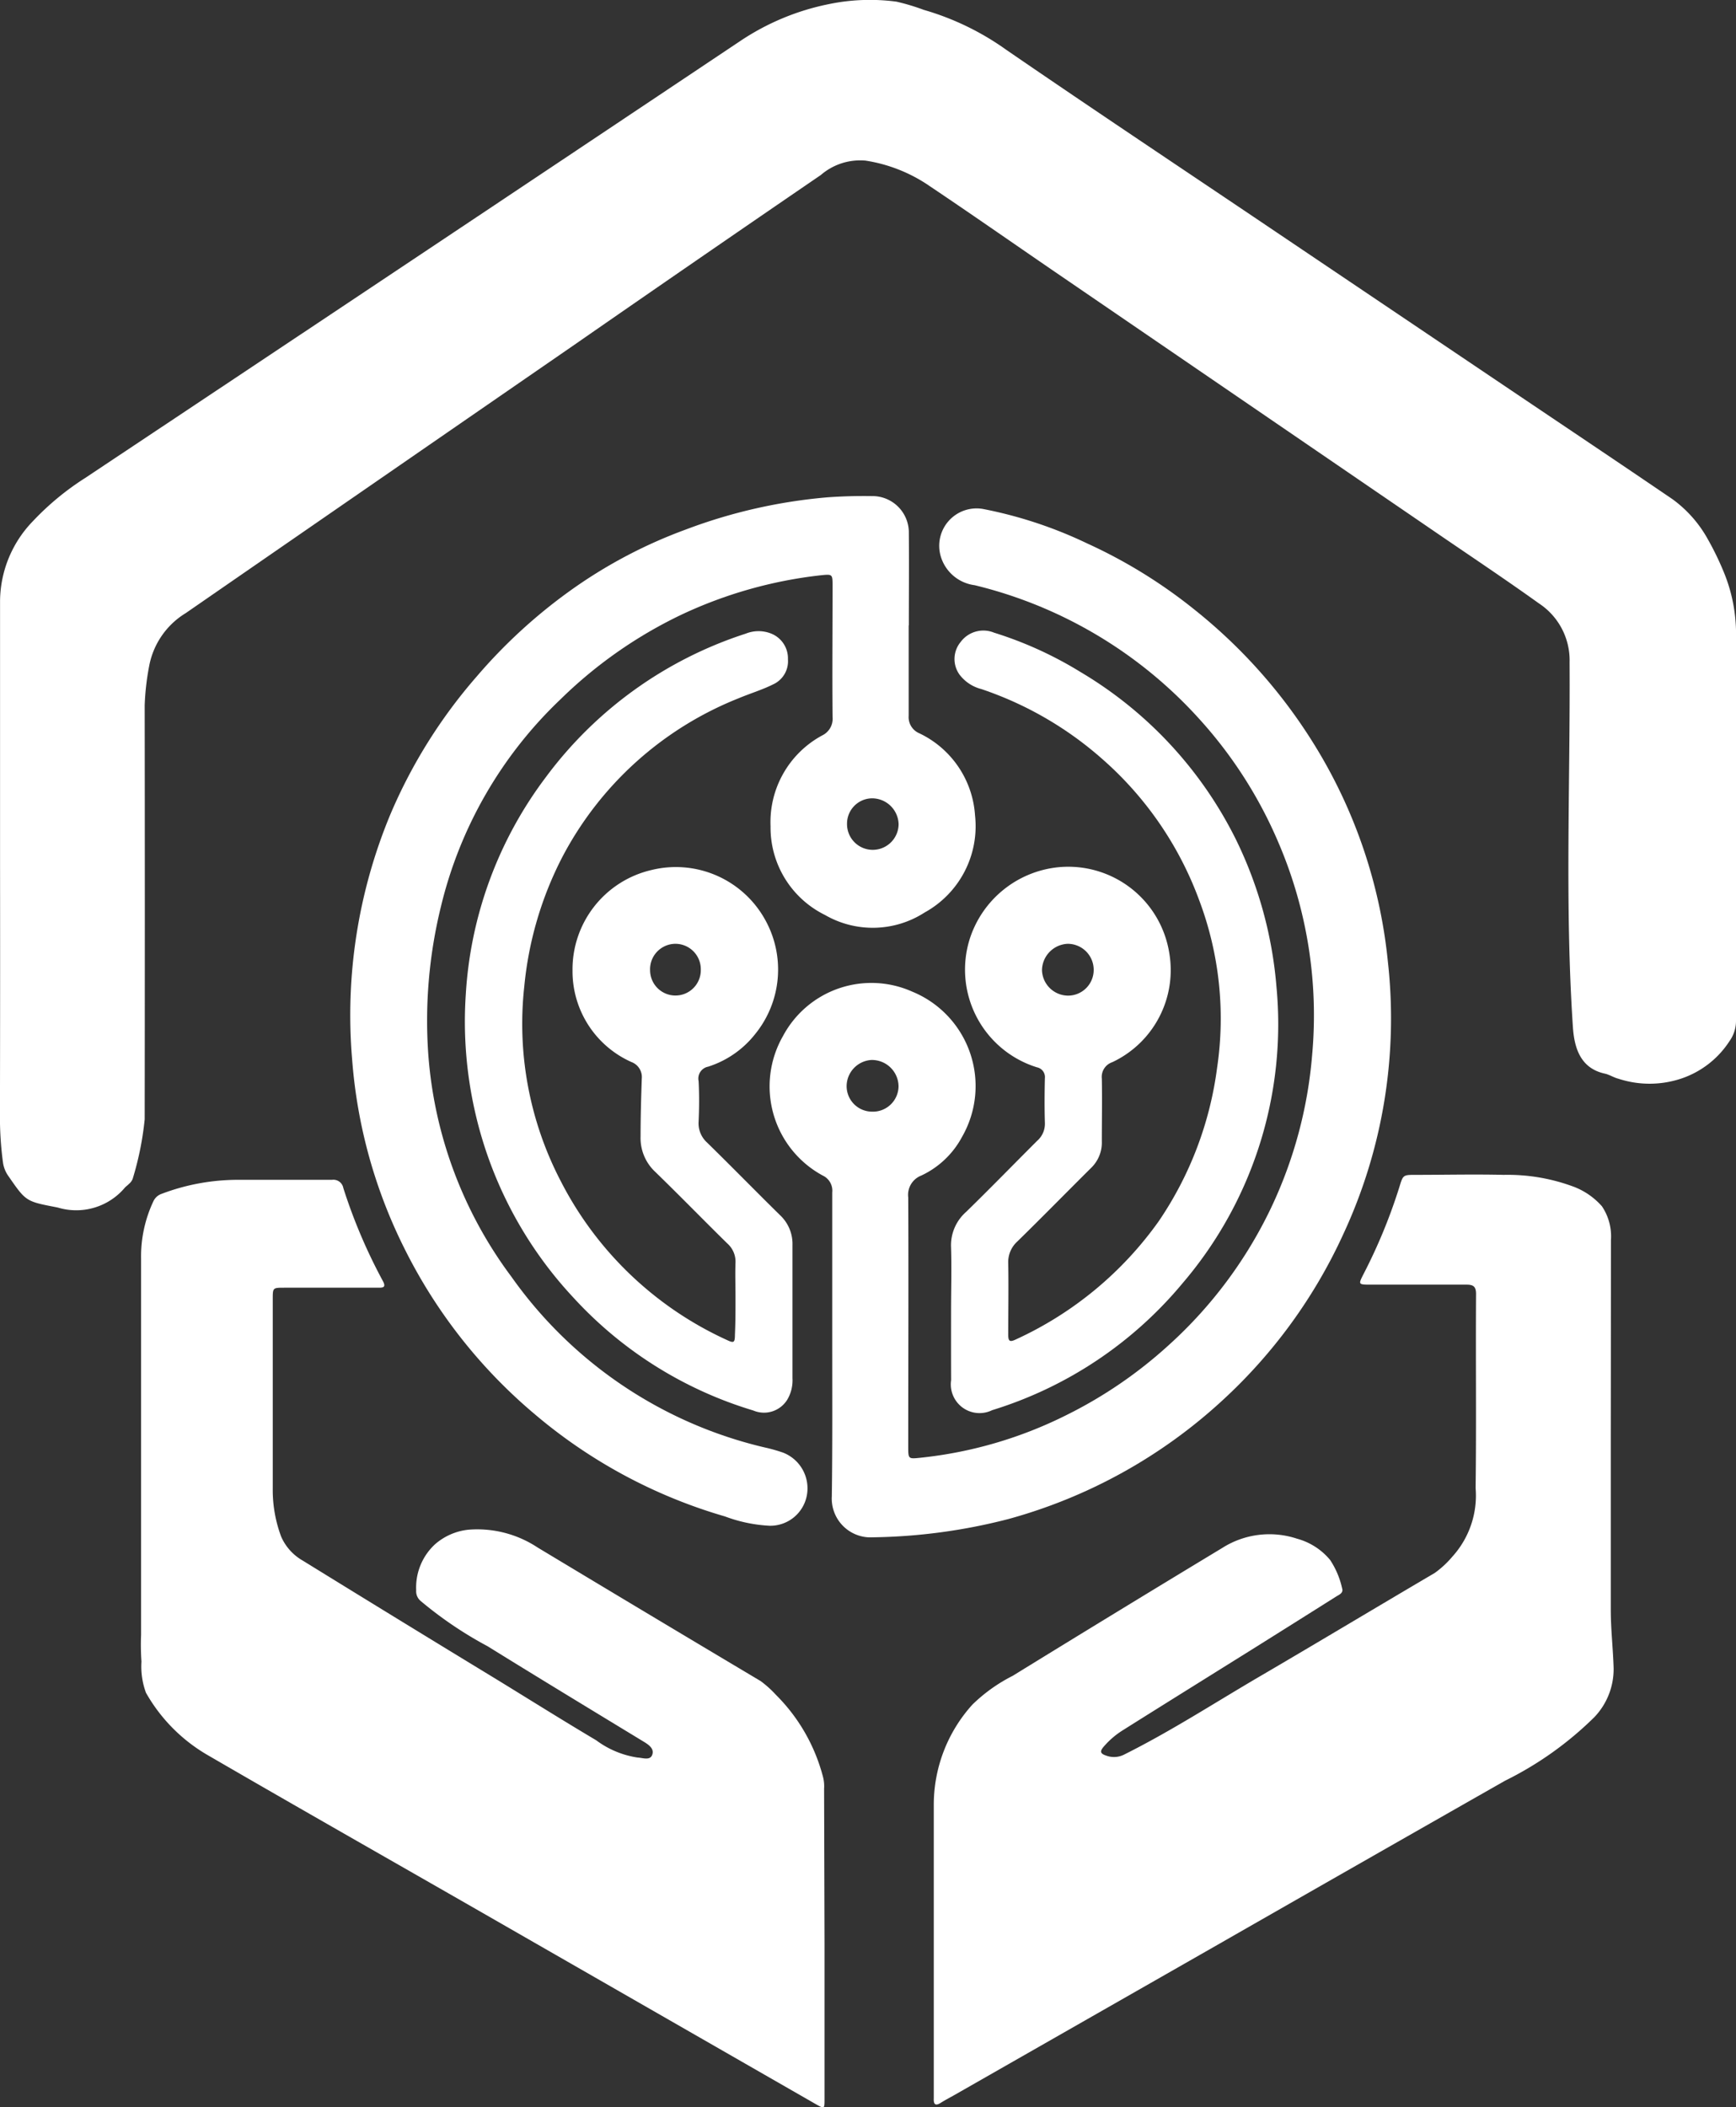
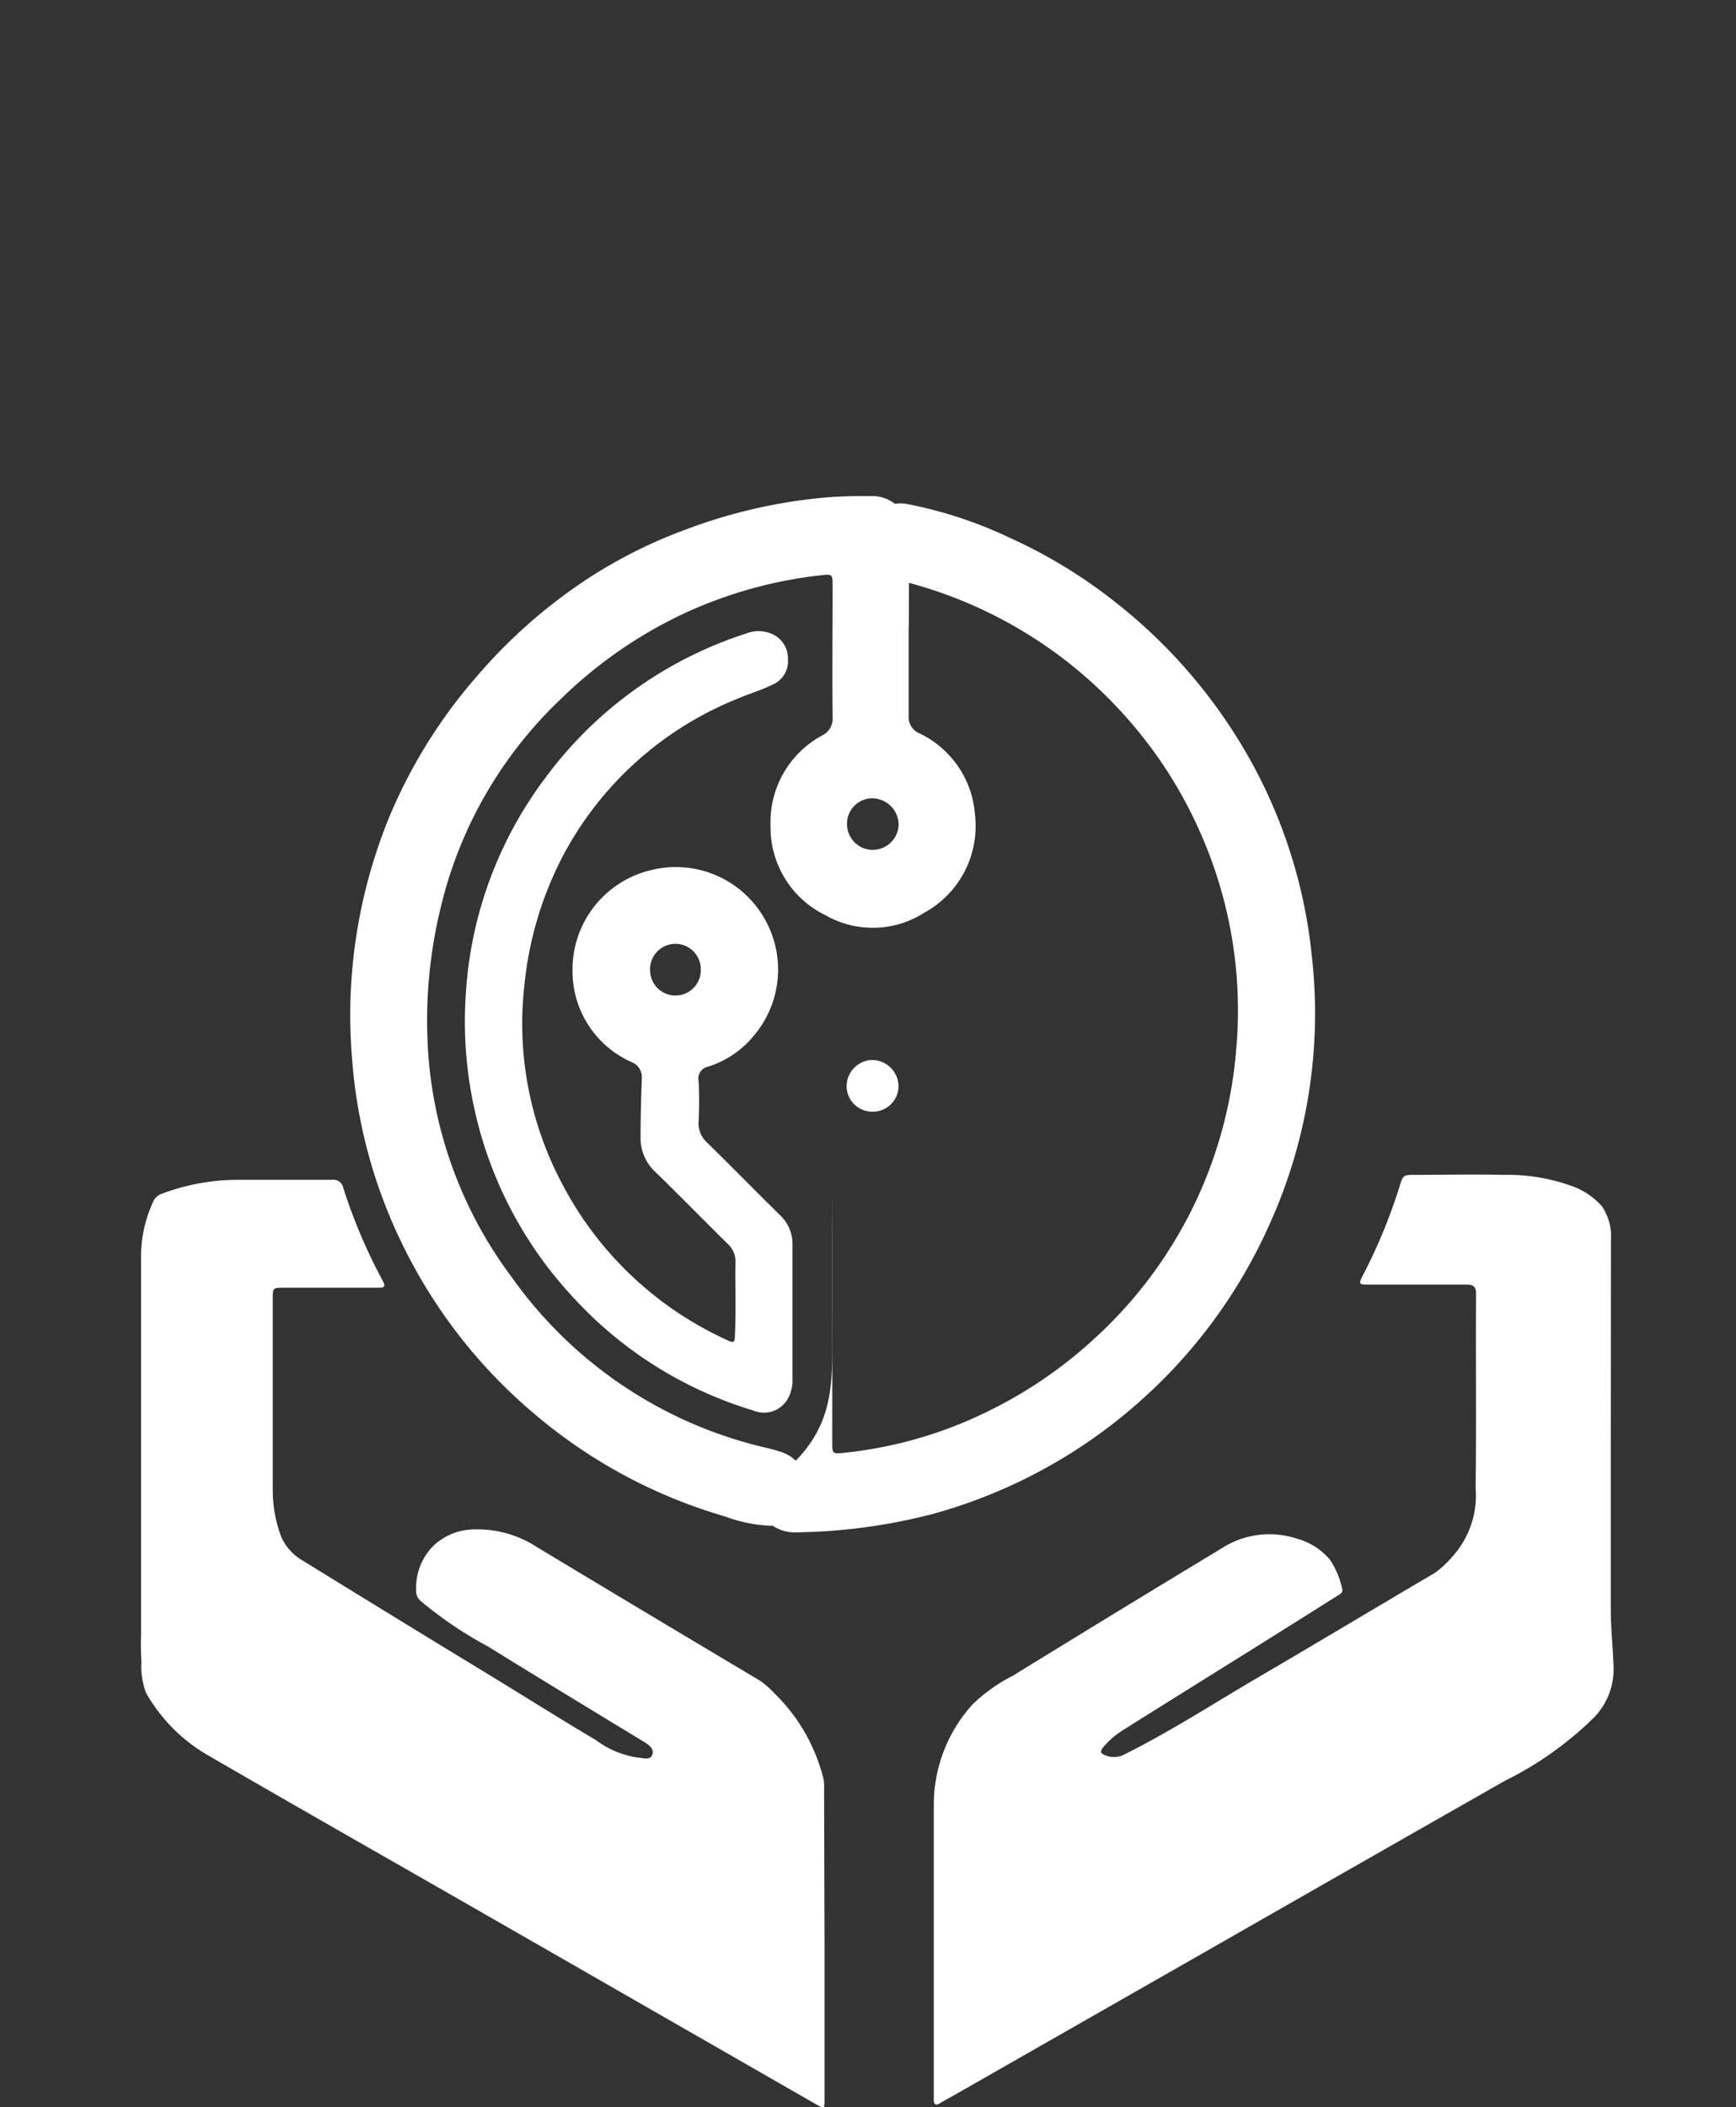
<svg xmlns="http://www.w3.org/2000/svg" width="31.735" height="38.507" viewBox="0 0 31.735 38.507">
  <rect x="0" y="0" width="31.735" height="38.507" fill="#333333" stroke="none" />
  <g id="Grupo_965" data-name="Grupo 965" transform="translate(0 0)">
-     <path id="Trazado_4367" data-name="Trazado 4367" d="M2004.069-903.578c0-1.618,0-3.235,0-4.853a2.12,2.12,0,0,1,.6-1.449,4.986,4.986,0,0,1,.956-.79q5.988-3.984,11.967-7.979a4.5,4.5,0,0,1,1.629-.68,3.692,3.692,0,0,1,1.233-.045,3.882,3.882,0,0,1,.5.15,4.949,4.949,0,0,1,1.513.733c1.632,1.12,3.281,2.216,4.922,3.322l4.325,2.912c.977.658,1.956,1.313,2.93,1.976a2.248,2.248,0,0,1,.645.732,5.3,5.3,0,0,1,.285.585,2.96,2.96,0,0,1,.229,1.213q0,3.506,0,7.011a.635.635,0,0,1-.118.359,1.692,1.692,0,0,1-.89.688,1.83,1.83,0,0,1-1.143,0c-.084-.021-.16-.073-.244-.092-.464-.1-.563-.495-.587-.858-.148-2.217-.047-4.439-.06-6.659a1.244,1.244,0,0,0-.559-1.075c-.6-.43-1.215-.84-1.825-1.257l-7.03-4.806c-.785-.537-1.564-1.082-2.355-1.611a2.837,2.837,0,0,0-1.1-.418,1.1,1.1,0,0,0-.819.263q-2.26,1.545-4.509,3.105-3.553,2.45-7.1,4.9a1.441,1.441,0,0,0-.67.972,4.613,4.613,0,0,0-.081.716q.005,3.781,0,7.562a5.615,5.615,0,0,1-.22,1.089.235.235,0,0,1-.067.091c-.026.028-.061.049-.084.079a1.163,1.163,0,0,1-1.215.354l-.028-.006c-.558-.107-.557-.107-.877-.569a.562.562,0,0,1-.1-.252,6.242,6.242,0,0,1-.055-.866Q2004.072-901.3,2004.069-903.578Z" transform="translate(-2004.068 919.404)" fill="#fff" />
    <path id="Trazado_4368" data-name="Trazado 4368" d="M2060.976-533.755v2.854c0,.18,0,.182-.161.091l-6.092-3.495c-1.679-.963-3.363-1.918-5.037-2.89a3.056,3.056,0,0,1-1.115-1.132,1.389,1.389,0,0,1-.082-.568,4.528,4.528,0,0,1-.007-.492q0-3.433,0-6.867a2.367,2.367,0,0,1,.224-1.051.259.259,0,0,1,.154-.139,3.934,3.934,0,0,1,1.445-.255c.555,0,1.111,0,1.666,0a.184.184,0,0,1,.208.149,9.888,9.888,0,0,0,.723,1.7c.073.134-.022.121-.1.122H2051.1c-.21,0-.211,0-.211.207q0,1.731,0,3.462a2.432,2.432,0,0,0,.154.88.934.934,0,0,0,.39.435q1.783,1.1,3.569,2.186c.6.368,1.2.744,1.8,1.1a1.683,1.683,0,0,0,.753.315c.1.005.233.061.272-.052s-.069-.185-.166-.243c-.949-.577-1.9-1.153-2.842-1.737a7.123,7.123,0,0,1-1.222-.825.232.232,0,0,1-.086-.2,1.074,1.074,0,0,1,.345-.84,1.1,1.1,0,0,1,.612-.266,2,2,0,0,1,1.264.326q2.035,1.225,4.076,2.44a1.966,1.966,0,0,1,.279.251,3.279,3.279,0,0,1,.861,1.5.668.668,0,0,1,.02.215Z" transform="translate(-2045.903 569.258)" fill="#fff" />
    <path id="Trazado_4369" data-name="Trazado 4369" d="M2310.737-544.471c0,1.058,0,2.115,0,3.173,0,.358.042.713.052,1.069a1.27,1.27,0,0,1-.353.891,6.272,6.272,0,0,1-1.632,1.161q-2.625,1.493-5.245,2.992l-4.817,2.749c-.084.048-.17.092-.251.143-.107.068-.135.023-.13-.082,0-.043,0-.087,0-.13,0-1.738,0-3.477,0-5.215a2.728,2.728,0,0,1,.706-1.848,2.972,2.972,0,0,1,.737-.526q1.911-1.177,3.833-2.338A1.606,1.606,0,0,1,2305-542.6a1.192,1.192,0,0,1,.607.39,1.538,1.538,0,0,1,.218.515c.029.087-.051.117-.106.151q-.772.487-1.545.971c-.786.491-1.573.98-2.358,1.474a1.523,1.523,0,0,0-.349.3c-.079.092-.059.13.057.167a.41.41,0,0,0,.331-.03c.856-.428,1.658-.95,2.484-1.432,1.062-.621,2.117-1.255,3.179-1.879a1.759,1.759,0,0,0,.324-.3,1.661,1.661,0,0,0,.424-1.251c.015-1.183,0-2.366.008-3.549,0-.14-.056-.17-.181-.169-.579,0-1.159,0-1.738,0-.241,0-.236,0-.131-.207a9.9,9.9,0,0,0,.649-1.579c.067-.22.067-.22.3-.22.536,0,1.072-.013,1.607,0a3.455,3.455,0,0,1,1.29.221,1.308,1.308,0,0,1,.505.353.983.983,0,0,1,.165.618Q2310.739-546.26,2310.737-544.471Z" transform="translate(-2281.291 570.716)" fill="#fff" />
-     <path id="Trazado_4370" data-name="Trazado 4370" d="M2247.885-744.026c0-.922,0-1.845,0-2.767a.306.306,0,0,0-.177-.311,1.852,1.852,0,0,1-.721-2.552,1.831,1.831,0,0,1,2.36-.807,1.864,1.864,0,0,1,.91,2.655,1.623,1.623,0,0,1-.745.706.378.378,0,0,0-.238.4c.007,1.516,0,3.033,0,4.549,0,.236,0,.23.235.206a7.752,7.752,0,0,0,2.654-.777,8.127,8.127,0,0,0,1.871-1.278,8.042,8.042,0,0,0,1.868-2.5,8.032,8.032,0,0,0,.756-2.809,8,8,0,0,0-.612-3.865,8.021,8.021,0,0,0-1.452-2.27,8.1,8.1,0,0,0-4.107-2.444.745.745,0,0,1-.621-.535.683.683,0,0,1,.773-.858,7.875,7.875,0,0,1,1.906.63,9.241,9.241,0,0,1,1.967,1.214,9.623,9.623,0,0,1,2.33,2.705,9.277,9.277,0,0,1,1.2,3.723,9.34,9.34,0,0,1-.809,4.967,9.461,9.461,0,0,1-2.215,3.05,9.461,9.461,0,0,1-3.916,2.169,10.435,10.435,0,0,1-2.475.333.709.709,0,0,1-.75-.749C2247.89-742.172,2247.885-743.1,2247.885-744.026Zm.722-4.244a.469.469,0,0,0,.49-.464.487.487,0,0,0-.5-.48.482.482,0,0,0-.449.463A.466.466,0,0,0,2248.607-748.27Z" transform="translate(-2232.671 768.583)" fill="#fff" />
+     <path id="Trazado_4370" data-name="Trazado 4370" d="M2247.885-744.026c0-.922,0-1.845,0-2.767c.007,1.516,0,3.033,0,4.549,0,.236,0,.23.235.206a7.752,7.752,0,0,0,2.654-.777,8.127,8.127,0,0,0,1.871-1.278,8.042,8.042,0,0,0,1.868-2.5,8.032,8.032,0,0,0,.756-2.809,8,8,0,0,0-.612-3.865,8.021,8.021,0,0,0-1.452-2.27,8.1,8.1,0,0,0-4.107-2.444.745.745,0,0,1-.621-.535.683.683,0,0,1,.773-.858,7.875,7.875,0,0,1,1.906.63,9.241,9.241,0,0,1,1.967,1.214,9.623,9.623,0,0,1,2.33,2.705,9.277,9.277,0,0,1,1.2,3.723,9.34,9.34,0,0,1-.809,4.967,9.461,9.461,0,0,1-2.215,3.05,9.461,9.461,0,0,1-3.916,2.169,10.435,10.435,0,0,1-2.475.333.709.709,0,0,1-.75-.749C2247.89-742.172,2247.885-743.1,2247.885-744.026Zm.722-4.244a.469.469,0,0,0,.49-.464.487.487,0,0,0-.5-.48.482.482,0,0,0-.449.463A.466.466,0,0,0,2248.607-748.27Z" transform="translate(-2232.671 768.583)" fill="#fff" />
    <path id="Trazado_4371" data-name="Trazado 4371" d="M2124.655-760.686c0,.55,0,1.1,0,1.651a.32.32,0,0,0,.194.319,1.79,1.79,0,0,1,1.019,1.5,1.8,1.8,0,0,1-.923,1.776,1.747,1.747,0,0,1-1.822.043,1.78,1.78,0,0,1-.993-1.619,1.8,1.8,0,0,1,.945-1.661.338.338,0,0,0,.189-.335c-.008-.8,0-1.594,0-2.39,0-.226,0-.223-.225-.2a8.069,8.069,0,0,0-2.538.719,8.2,8.2,0,0,0-2.208,1.544,7.71,7.71,0,0,0-2.191,3.8,8.733,8.733,0,0,0-.229,2.686,7.731,7.731,0,0,0,1.52,4.068,7.873,7.873,0,0,0,4.63,3.119,2.985,2.985,0,0,1,.334.094.7.7,0,0,1,.437.78.68.68,0,0,1-.677.557,2.707,2.707,0,0,1-.819-.17,9.433,9.433,0,0,1-3.492-1.88,9.457,9.457,0,0,1-2.364-3.007,9.266,9.266,0,0,1-.961-3.467,9.547,9.547,0,0,1,.7-4.477,9.434,9.434,0,0,1,1.577-2.517,9.624,9.624,0,0,1,1.678-1.546,8.842,8.842,0,0,1,2.142-1.139,9.613,9.613,0,0,1,2.6-.59c.266-.019.531-.026.8-.022a.666.666,0,0,1,.68.68c.006.56,0,1.12,0,1.68Zm-.653,4.1a.473.473,0,0,0,.469-.47.486.486,0,0,0-.5-.471.463.463,0,0,0-.443.464A.47.47,0,0,0,2124-756.586Z" transform="translate(-2108.044 772.115)" fill="#fff" />
    <path id="Trazado_4372" data-name="Trazado 4372" d="M2155.753-708.431c0-.2-.007-.406,0-.608a.443.443,0,0,0-.15-.357c-.441-.433-.872-.876-1.316-1.307a.844.844,0,0,1-.269-.647c0-.352.01-.7.022-1.056a.293.293,0,0,0-.19-.305,1.816,1.816,0,0,1-1.076-1.672,1.864,1.864,0,0,1,1.438-1.835,1.865,1.865,0,0,1,2.079.9,1.868,1.868,0,0,1-.181,2.1,1.78,1.78,0,0,1-.856.592.221.221,0,0,0-.175.265c.013.245.011.492,0,.738a.473.473,0,0,0,.156.385c.449.439.887.888,1.335,1.328a.719.719,0,0,1,.225.544c0,.811,0,1.622,0,2.434a.693.693,0,0,1-.094.389.5.5,0,0,1-.622.2,7.317,7.317,0,0,1-1.388-.578,7.3,7.3,0,0,1-1.9-1.484,7.349,7.349,0,0,1-1.8-3.4,7.421,7.421,0,0,1-.168-2.144,7.3,7.3,0,0,1,1.453-3.953,7.369,7.369,0,0,1,3.666-2.637.624.624,0,0,1,.465,0,.487.487,0,0,1,.305.469.464.464,0,0,1-.272.459c-.2.1-.422.166-.631.254a6.24,6.24,0,0,0-3.217,2.892,6.479,6.479,0,0,0-.7,2.375,6.219,6.219,0,0,0,.664,3.55,6.388,6.388,0,0,0,3.041,2.909c.128.061.145.048.146-.1C2155.754-707.968,2155.753-708.2,2155.753-708.431Zm-.634-5.965a.465.465,0,0,0-.461-.475.465.465,0,0,0-.466.486.463.463,0,0,0,.462.459A.463.463,0,0,0,2155.119-714.4Z" transform="translate(-2142.308 732.117)" fill="#fff" />
-     <path id="Trazado_4373" data-name="Trazado 4373" d="M2303.784-708.238c0-.391.012-.783,0-1.173a.812.812,0,0,1,.275-.654c.439-.428.867-.868,1.3-1.3a.412.412,0,0,0,.14-.331c-.008-.27-.006-.541,0-.811a.182.182,0,0,0-.145-.2,1.869,1.869,0,0,1-1.229-2.345,1.9,1.9,0,0,1,1.628-1.312,1.87,1.87,0,0,1,2.019,1.563,1.859,1.859,0,0,1-1.04,2,.283.283,0,0,0-.192.3c.008.381,0,.763,0,1.145a.643.643,0,0,1-.2.491c-.449.446-.894.9-1.344,1.34a.508.508,0,0,0-.167.4c.008.435,0,.869,0,1.3,0,.115.02.148.138.091a6.546,6.546,0,0,0,2.615-2.163,6.465,6.465,0,0,0,1.065-2.8,6.126,6.126,0,0,0-.327-3.063,6.334,6.334,0,0,0-1.778-2.586,6.435,6.435,0,0,0-2.205-1.273.723.723,0,0,1-.4-.266.488.488,0,0,1,.022-.594.517.517,0,0,1,.612-.17,6.956,6.956,0,0,1,1.578.718,7.363,7.363,0,0,1,2.846,3.068,7.5,7.5,0,0,1,.737,2.68,7.28,7.28,0,0,1-1.714,5.419,7.329,7.329,0,0,1-3.483,2.322.525.525,0,0,1-.75-.549C2303.783-707.408,2303.784-707.823,2303.784-708.238Zm2.13-6.726a.491.491,0,0,0-.468.478.48.48,0,0,0,.474.469.469.469,0,0,0,.471-.483A.475.475,0,0,0,2305.914-714.964Z" transform="translate(-2286.398 732.21)" fill="#fff" />
  </g>
</svg>